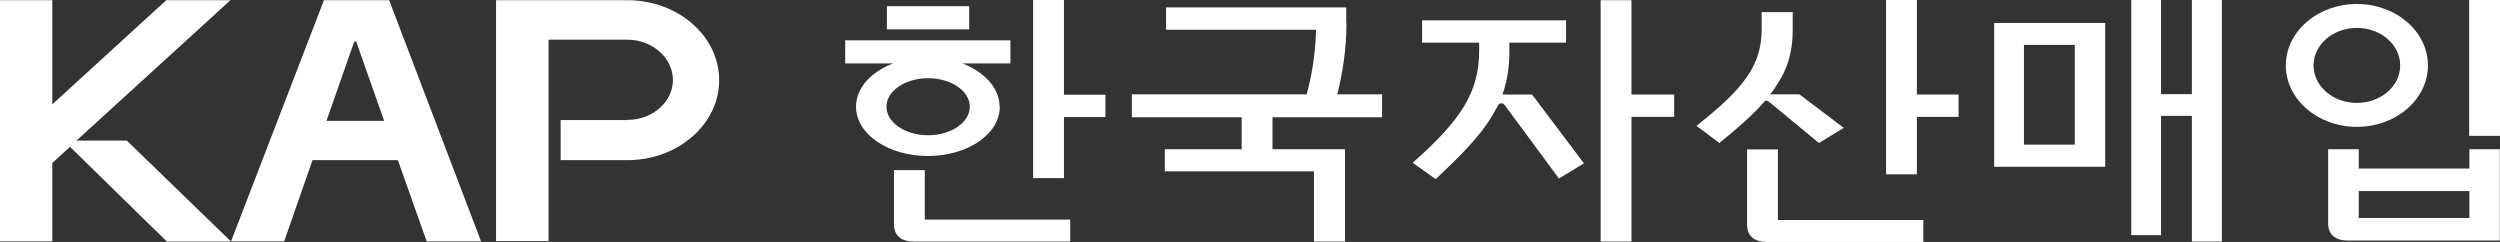
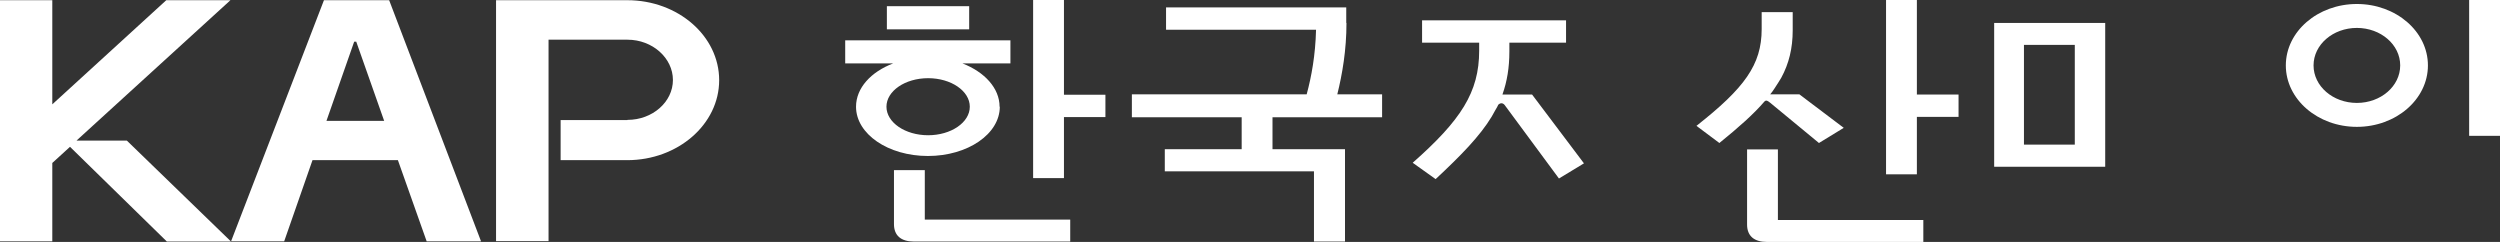
<svg xmlns="http://www.w3.org/2000/svg" width="124" height="12" viewBox="0 0 124 12" fill="none">
  <rect x="0" y="0" width="124" height="12" fill="#333333" stroke="none" />
  <g clip-path="url(#clip0_13_53)">
    <path d="M16.068 0.01L11.46 11.971H14.095L15.5 7.944H19.736L21.163 11.971H23.86L19.302 0.01H16.068ZM16.192 5.996L17.567 2.068H17.67L19.055 5.996H16.192Z" fill="white" />
    <path d="M3.803 6.965L11.429 0.011H8.246L2.594 5.175V0.011H0V11.971H2.594V8.083L3.472 7.282L8.277 11.981H11.46L6.293 6.975H3.803V6.965Z" fill="white" />
    <path d="M48.071 0.307H43.989V1.455H48.071V0.307Z" fill="white" />
    <path d="M45.87 8.438H44.341V11.119C44.341 11.683 44.692 11.98 45.322 11.98H53.083V10.892H45.87V8.428V8.438Z" fill="white" />
    <path d="M52.772 0H51.243V8.834H52.772V5.807H54.829V4.699H52.772V0Z" fill="white" />
    <path d="M66.774 1.138V0.366H57.836V1.474H65.276C65.245 2.74 65.049 3.799 64.811 4.679H56.141V5.817H61.587V7.4H57.774V8.498H65.173V11.98H66.712V7.4H63.116V5.817H68.552V4.679H66.33C66.578 3.68 66.785 2.483 66.785 1.138H66.774Z" fill="white" />
-     <path d="M108.717 4.669H107.188V0H105.71V11.664H107.188V5.748H108.717V11.98H110.205V0H108.717V4.669Z" fill="white" />
    <path d="M98.911 8.271H104.418V1.138H98.911V8.271ZM100.388 2.226H102.91V7.173H100.388V2.226Z" fill="white" />
-     <path d="M122.481 8.359H116.994V7.4H115.475V11.07C115.475 11.634 115.826 11.931 116.457 11.931H123.99V7.4H122.481V8.359ZM122.481 10.813H116.994V9.477H122.481V10.813Z" fill="white" />
    <path d="M124 0H122.47V6.737H124V0Z" fill="white" />
-     <path d="M80.921 0.01H79.391V11.981H80.921V5.798H83.039V4.69H80.921V0.01Z" fill="white" />
    <path d="M95.077 0H93.548V8.646H95.077V5.797H97.144V4.689H95.077V0Z" fill="white" />
-     <path d="M88.184 7.41H86.655V11.139C86.655 11.703 87.006 12 87.637 12H95.397V10.912H88.184V7.4V7.41Z" fill="white" />
+     <path d="M88.184 7.41H86.655V11.139C86.655 11.703 87.006 12 87.637 12H95.397V10.912H88.184V7.41Z" fill="white" />
    <path d="M120.425 3.245C120.425 1.563 118.844 0.198 116.901 0.198C114.958 0.198 113.377 1.563 113.377 3.245C113.377 4.927 114.958 6.292 116.901 6.292C118.844 6.292 120.425 4.927 120.425 3.245ZM114.752 3.245C114.752 2.216 115.713 1.385 116.901 1.385C118.089 1.385 119.05 2.216 119.05 3.245C119.05 4.274 118.089 5.105 116.901 5.105C115.713 5.105 114.752 4.274 114.752 3.245Z" fill="white" />
    <path d="M49.579 5.293C49.579 4.373 48.835 3.572 47.74 3.146H50.117V1.999H41.922V3.146H44.299C43.203 3.562 42.459 4.363 42.459 5.293C42.459 6.648 44.051 7.737 46.025 7.737C47.998 7.737 49.59 6.648 49.59 5.293H49.579ZM43.968 5.293C43.968 4.511 44.898 3.878 46.035 3.878C47.172 3.878 48.102 4.511 48.102 5.293C48.102 6.075 47.172 6.708 46.035 6.708C44.898 6.708 43.968 6.075 43.968 5.293Z" fill="white" />
    <path d="M74.524 4.679C74.751 4.036 74.865 3.354 74.865 2.552V2.117H77.676V1.009H70.535V2.117H73.367V2.513C73.367 4.58 72.457 5.965 70.07 8.073L71.207 8.884C72.478 7.697 73.398 6.757 73.987 5.787L74.152 5.491C74.183 5.441 74.214 5.382 74.245 5.332L74.297 5.233C74.297 5.233 74.297 5.214 74.307 5.204C74.4 5.105 74.524 5.085 74.627 5.204L77.324 8.854L78.564 8.102L75.991 4.689H74.524V4.679Z" fill="white" />
    <path d="M87.534 5.025C87.616 4.916 87.782 5.084 87.906 5.183L90.22 7.093L91.45 6.341L89.249 4.679H87.802C87.875 4.59 87.937 4.511 87.999 4.412C88.061 4.332 88.35 3.858 88.35 3.858C88.732 3.155 88.918 2.393 88.918 1.503V0.603H87.379V1.444C87.379 3.215 86.521 4.372 84.144 6.242L85.281 7.093C86.232 6.321 86.976 5.668 87.534 5.015V5.025Z" fill="white" />
    <path d="M31.124 5.946C32.364 5.946 33.377 5.056 33.377 3.968C33.377 2.879 32.364 1.969 31.124 1.969H27.208V11.961H24.604V0.01H31.114C33.635 0.01 35.671 1.791 35.671 3.977C35.671 6.164 33.625 7.944 31.114 7.944H27.807V5.956H31.114L31.124 5.946Z" fill="white" />
  </g>
  <defs>
    <clipPath id="clip0_13_53">
      <rect width="124" height="12" fill="white" />
    </clipPath>
  </defs>
</svg>